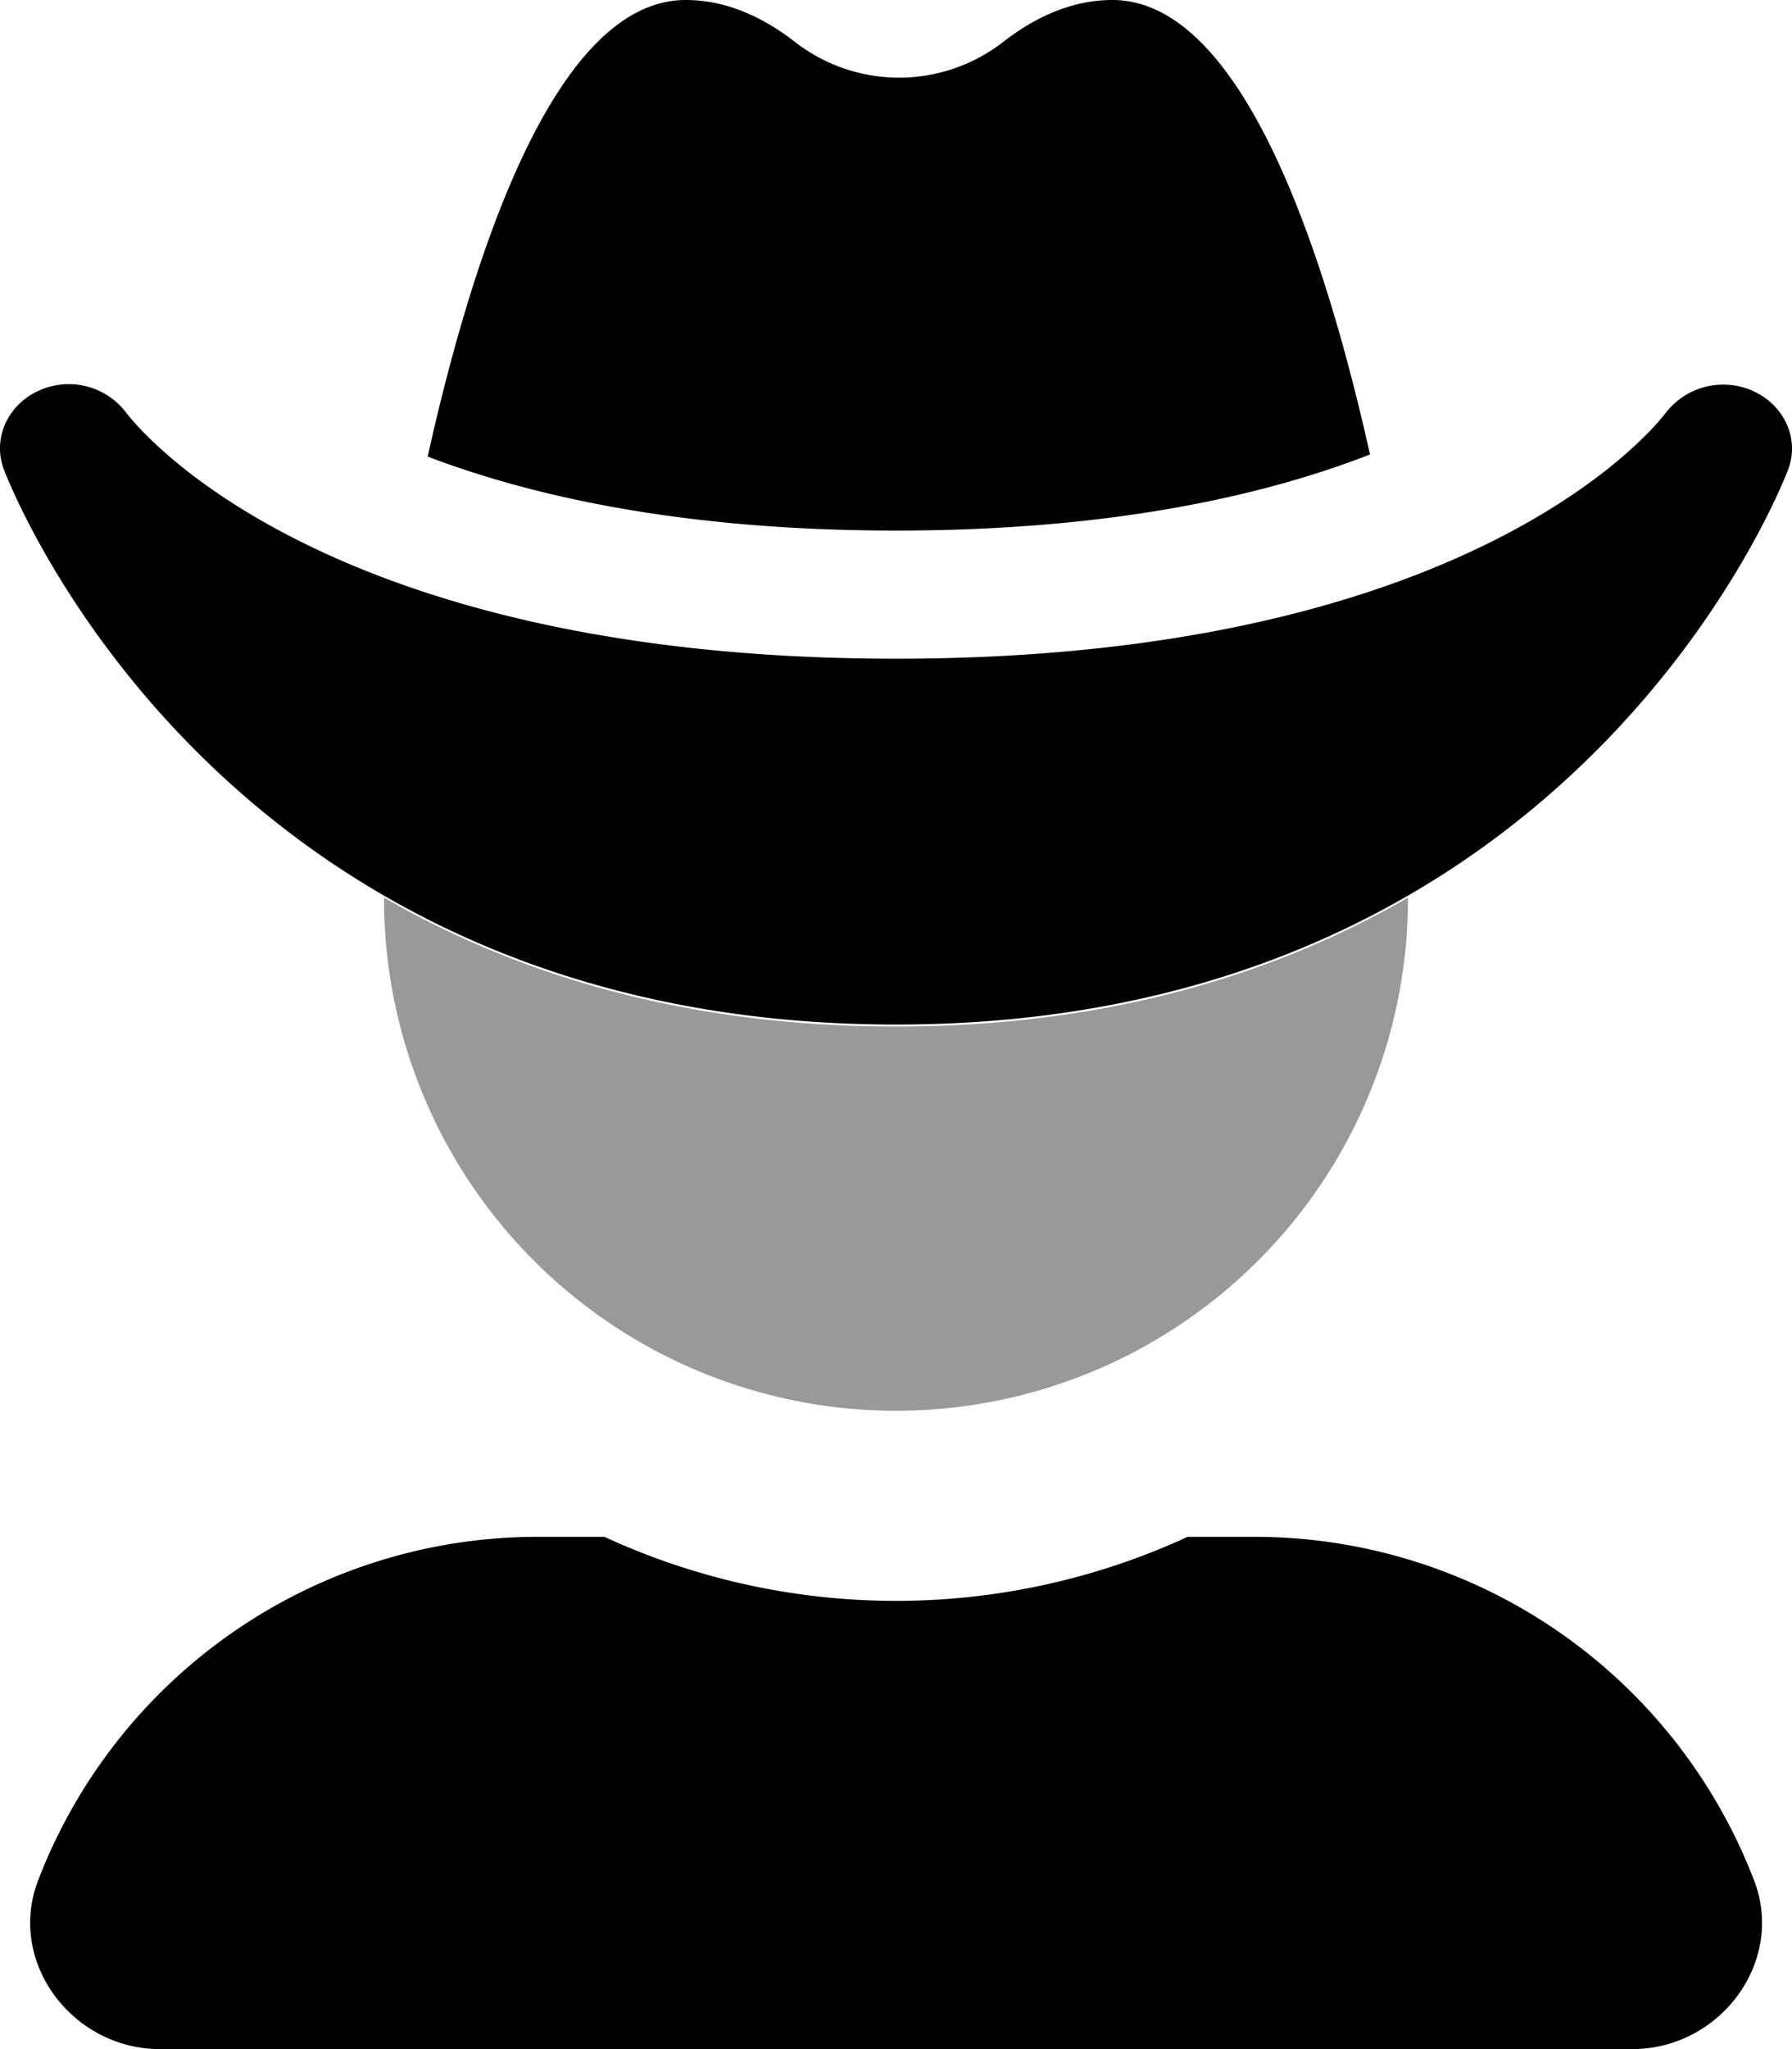
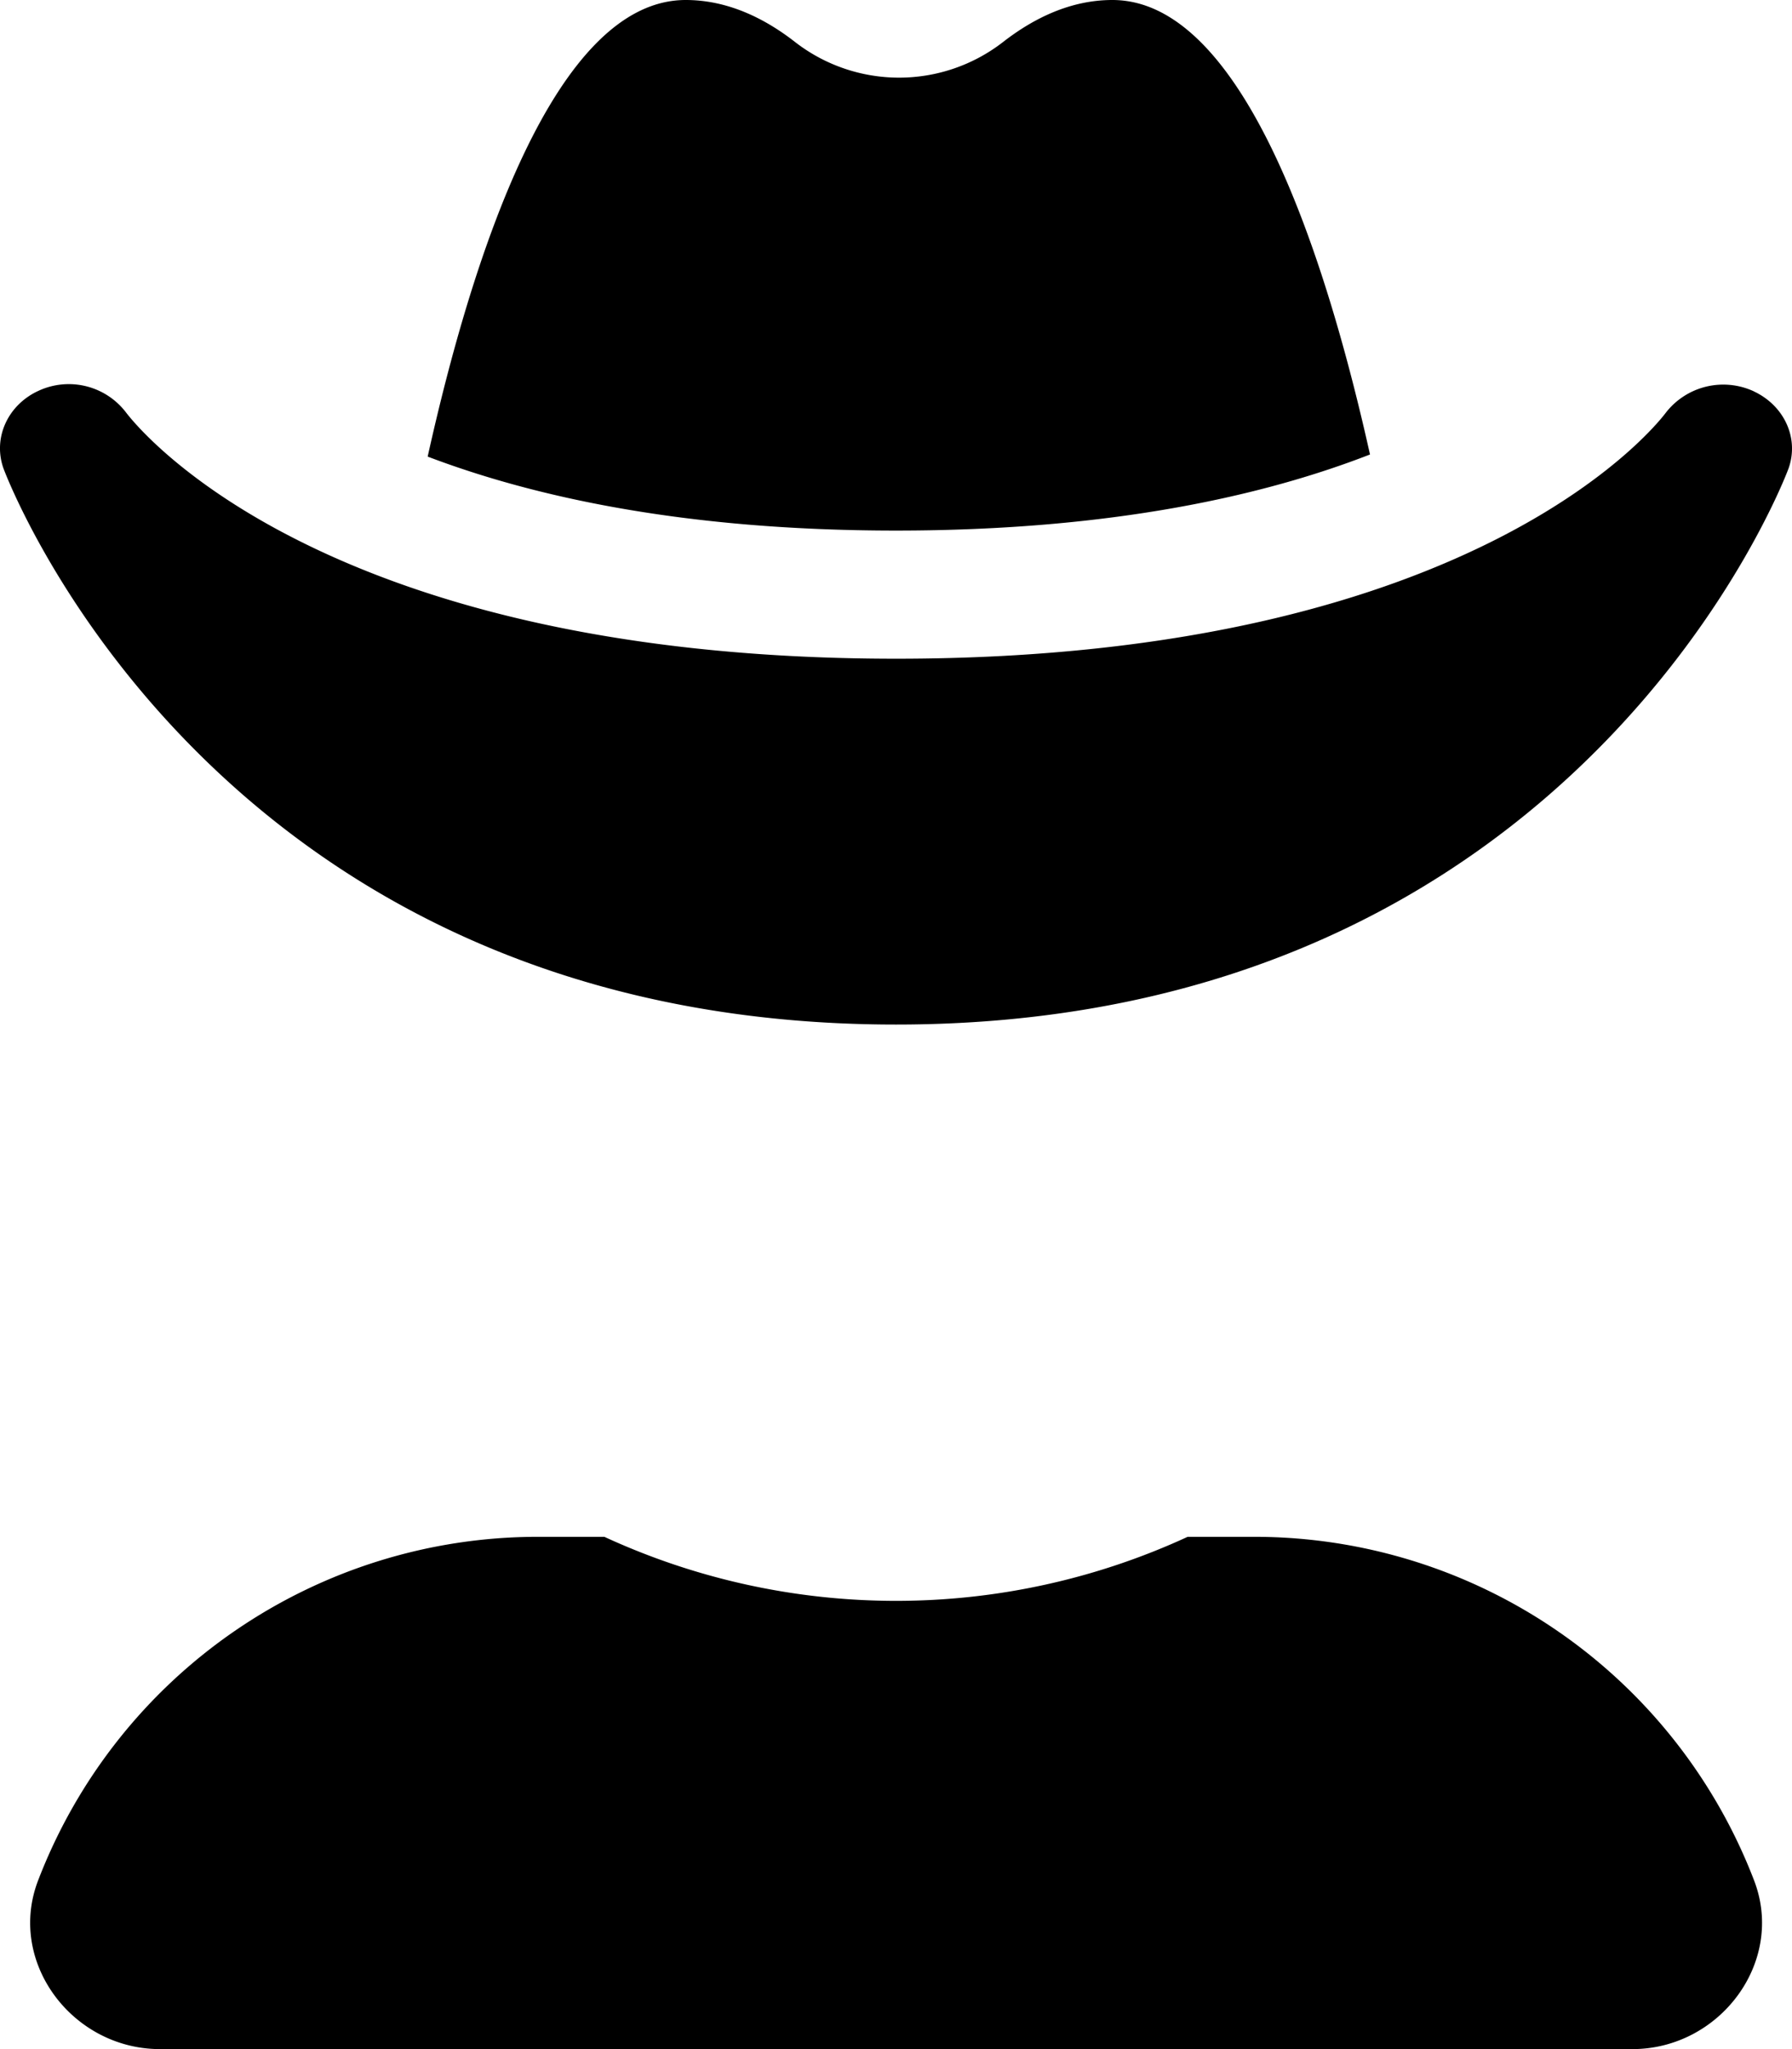
<svg xmlns="http://www.w3.org/2000/svg" viewBox="0 0 448 512">
  <defs>
    <style>.fa-secondary{opacity:.4}</style>
  </defs>
-   <path d="M352 224.28v.22a128 128 0 0 1-256 0v-.23c32.26 18.65 74.19 32.23 128 32.23s95.71-13.57 128-32.22z" class="fa-secondary" />
  <path d="M313.59 384h-16.68a174.12 174.12 0 0 1-145.82 0h-16.68A133.82 133.82 0 0 0 9.55 469.8C1.66 490.19 18.08 512 40 512h368.1c21.87 0 38.29-21.81 30.4-42.2A133.82 133.82 0 0 0 313.59 384zm28.91-270.44C331.44 64 310.87 0 278.1 0c-10.33 0-19.55 4.45-27.3 10.47a42.41 42.41 0 0 1-52.07 0C191 4.45 181.76 0 171.43 0c-32.88 0-53.49 64.49-64.51 114.09C133 124 170.75 132.57 224 132.57c54.18 0 92.36-8.84 118.5-19.01zm96-15.76a18.2 18.2 0 0 0-21.95 5.2c-.43.57-44.81 61.59-192.55 61.59C77.12 164.57 32.4 104.21 31.46 103a18 18 0 0 0-21.79-5.37c-7.76 3.53-11.51 11.84-8.79 19.44C1.4 118.46 52.75 256 224 256s222.61-137.54 223.13-138.93c2.69-7.54-1.03-15.69-8.66-19.27z" class="fa-primary" />
</svg>